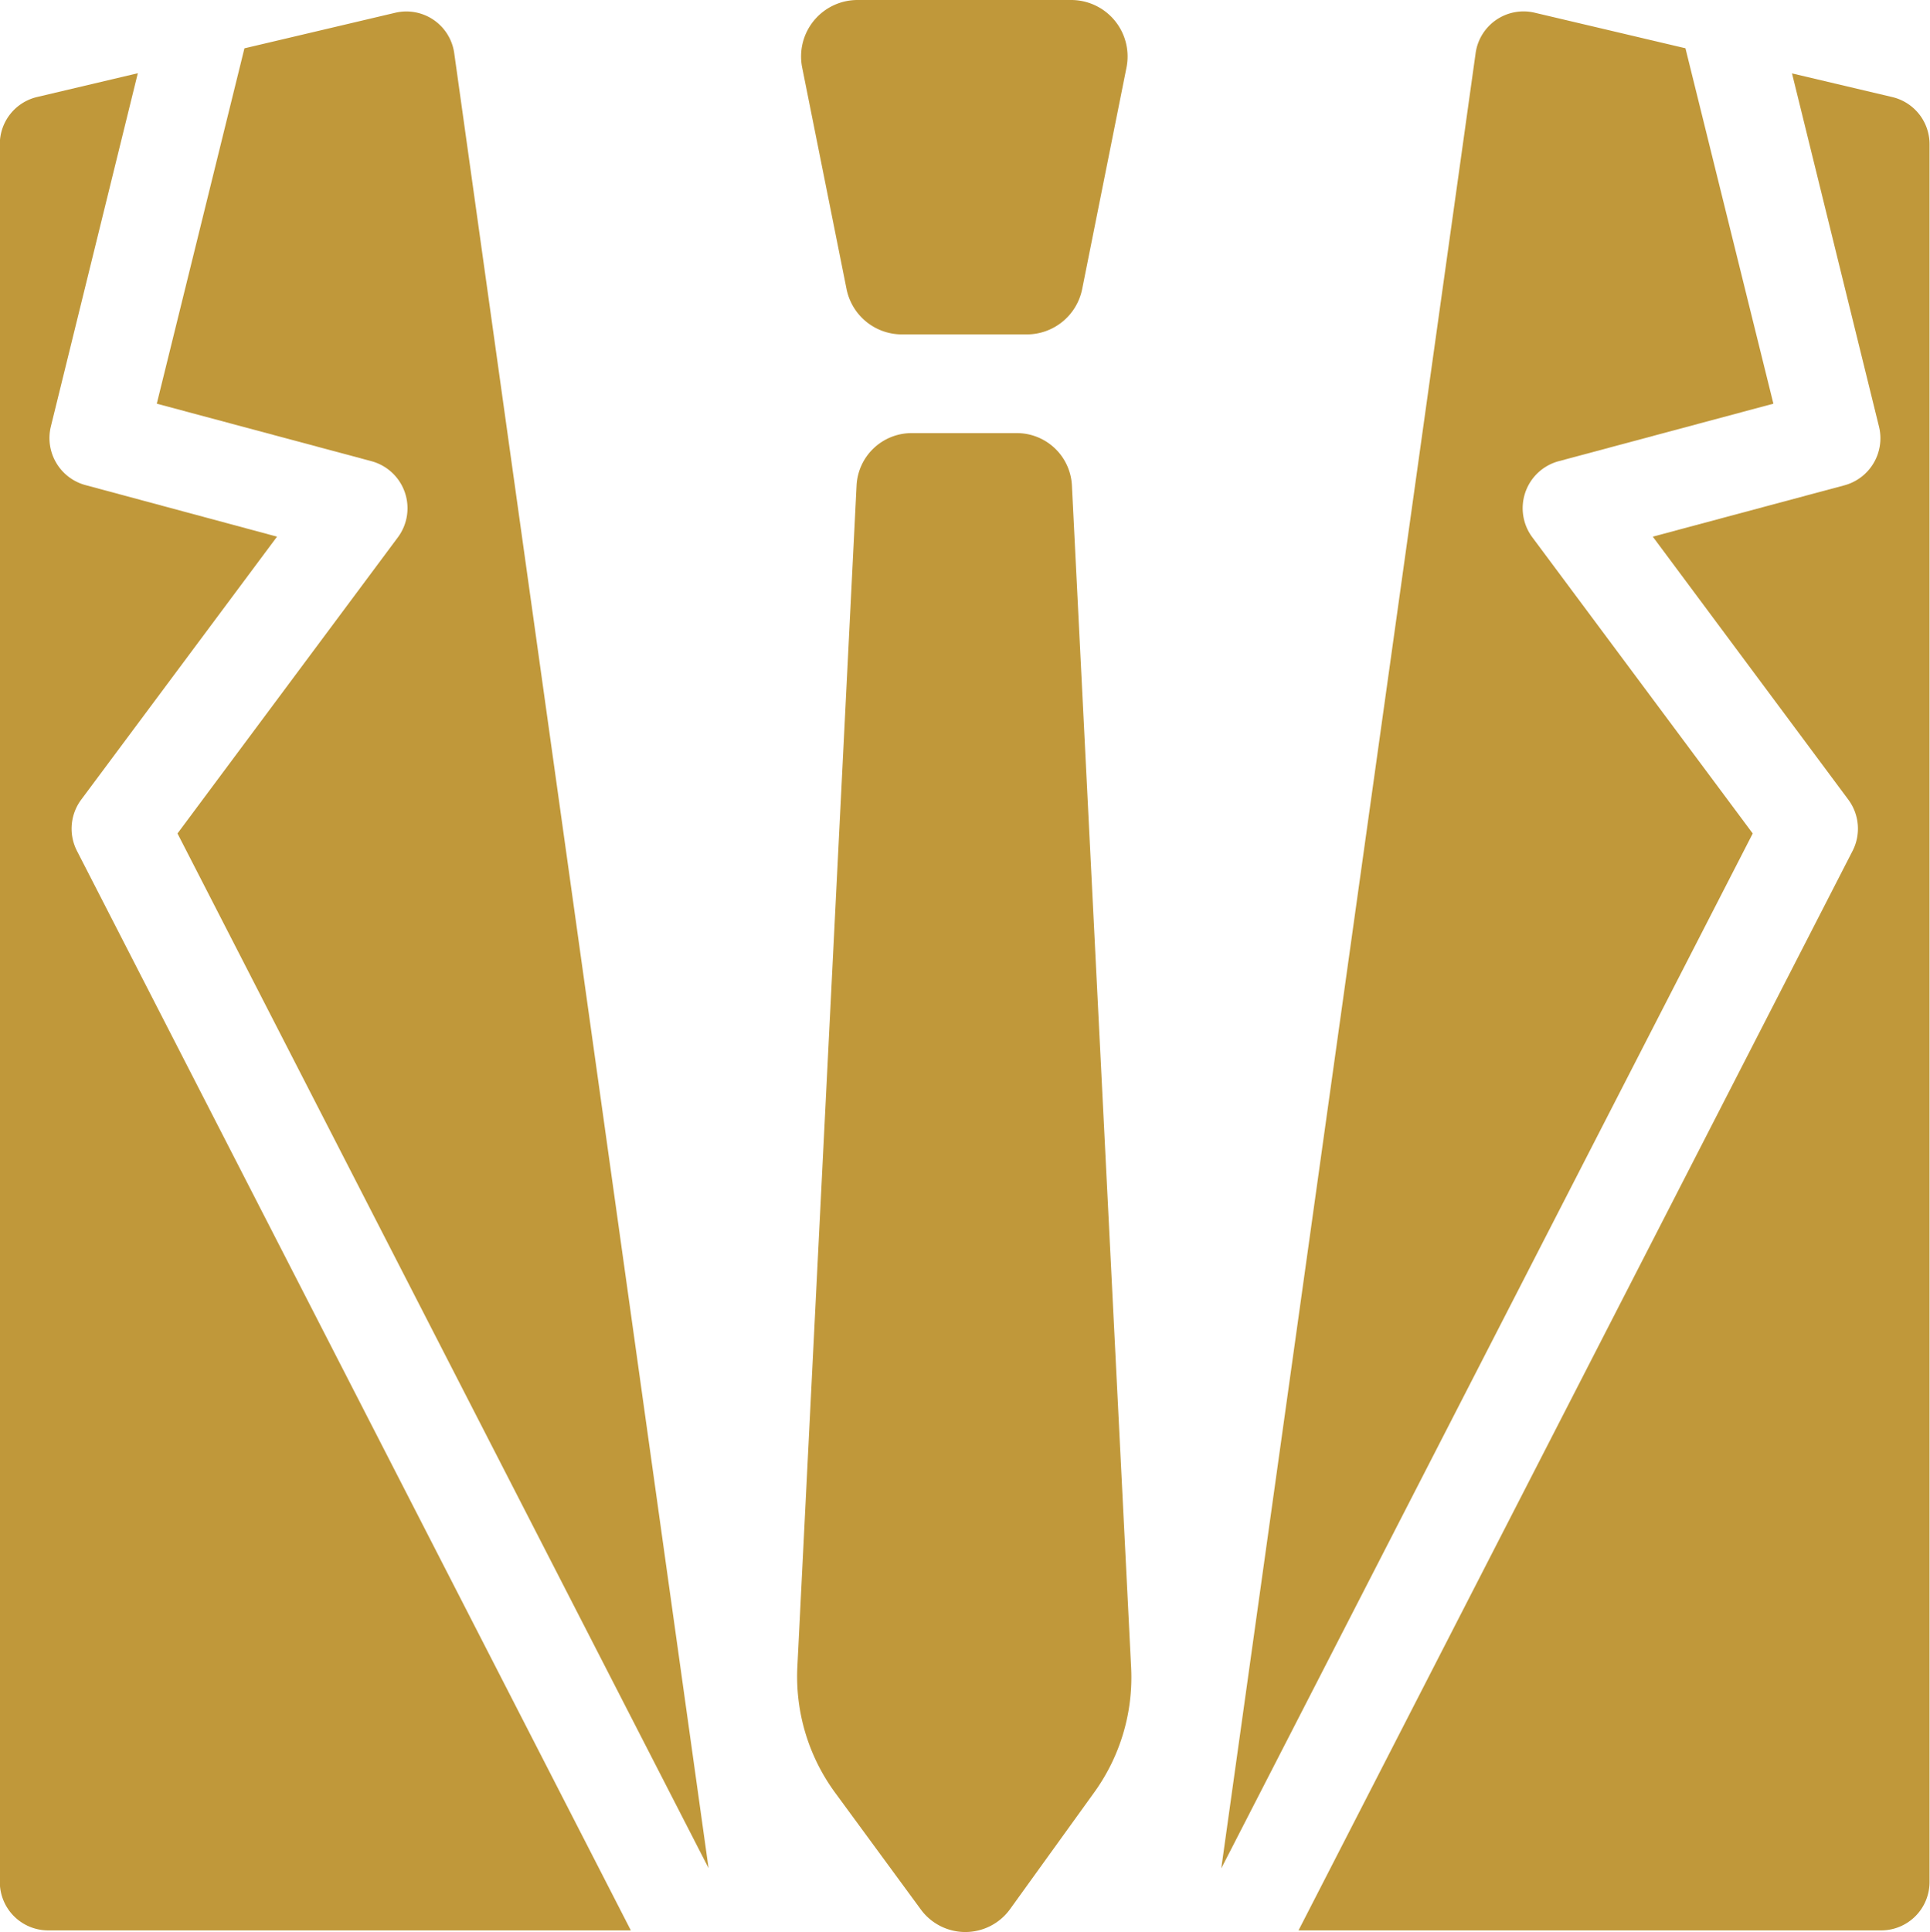
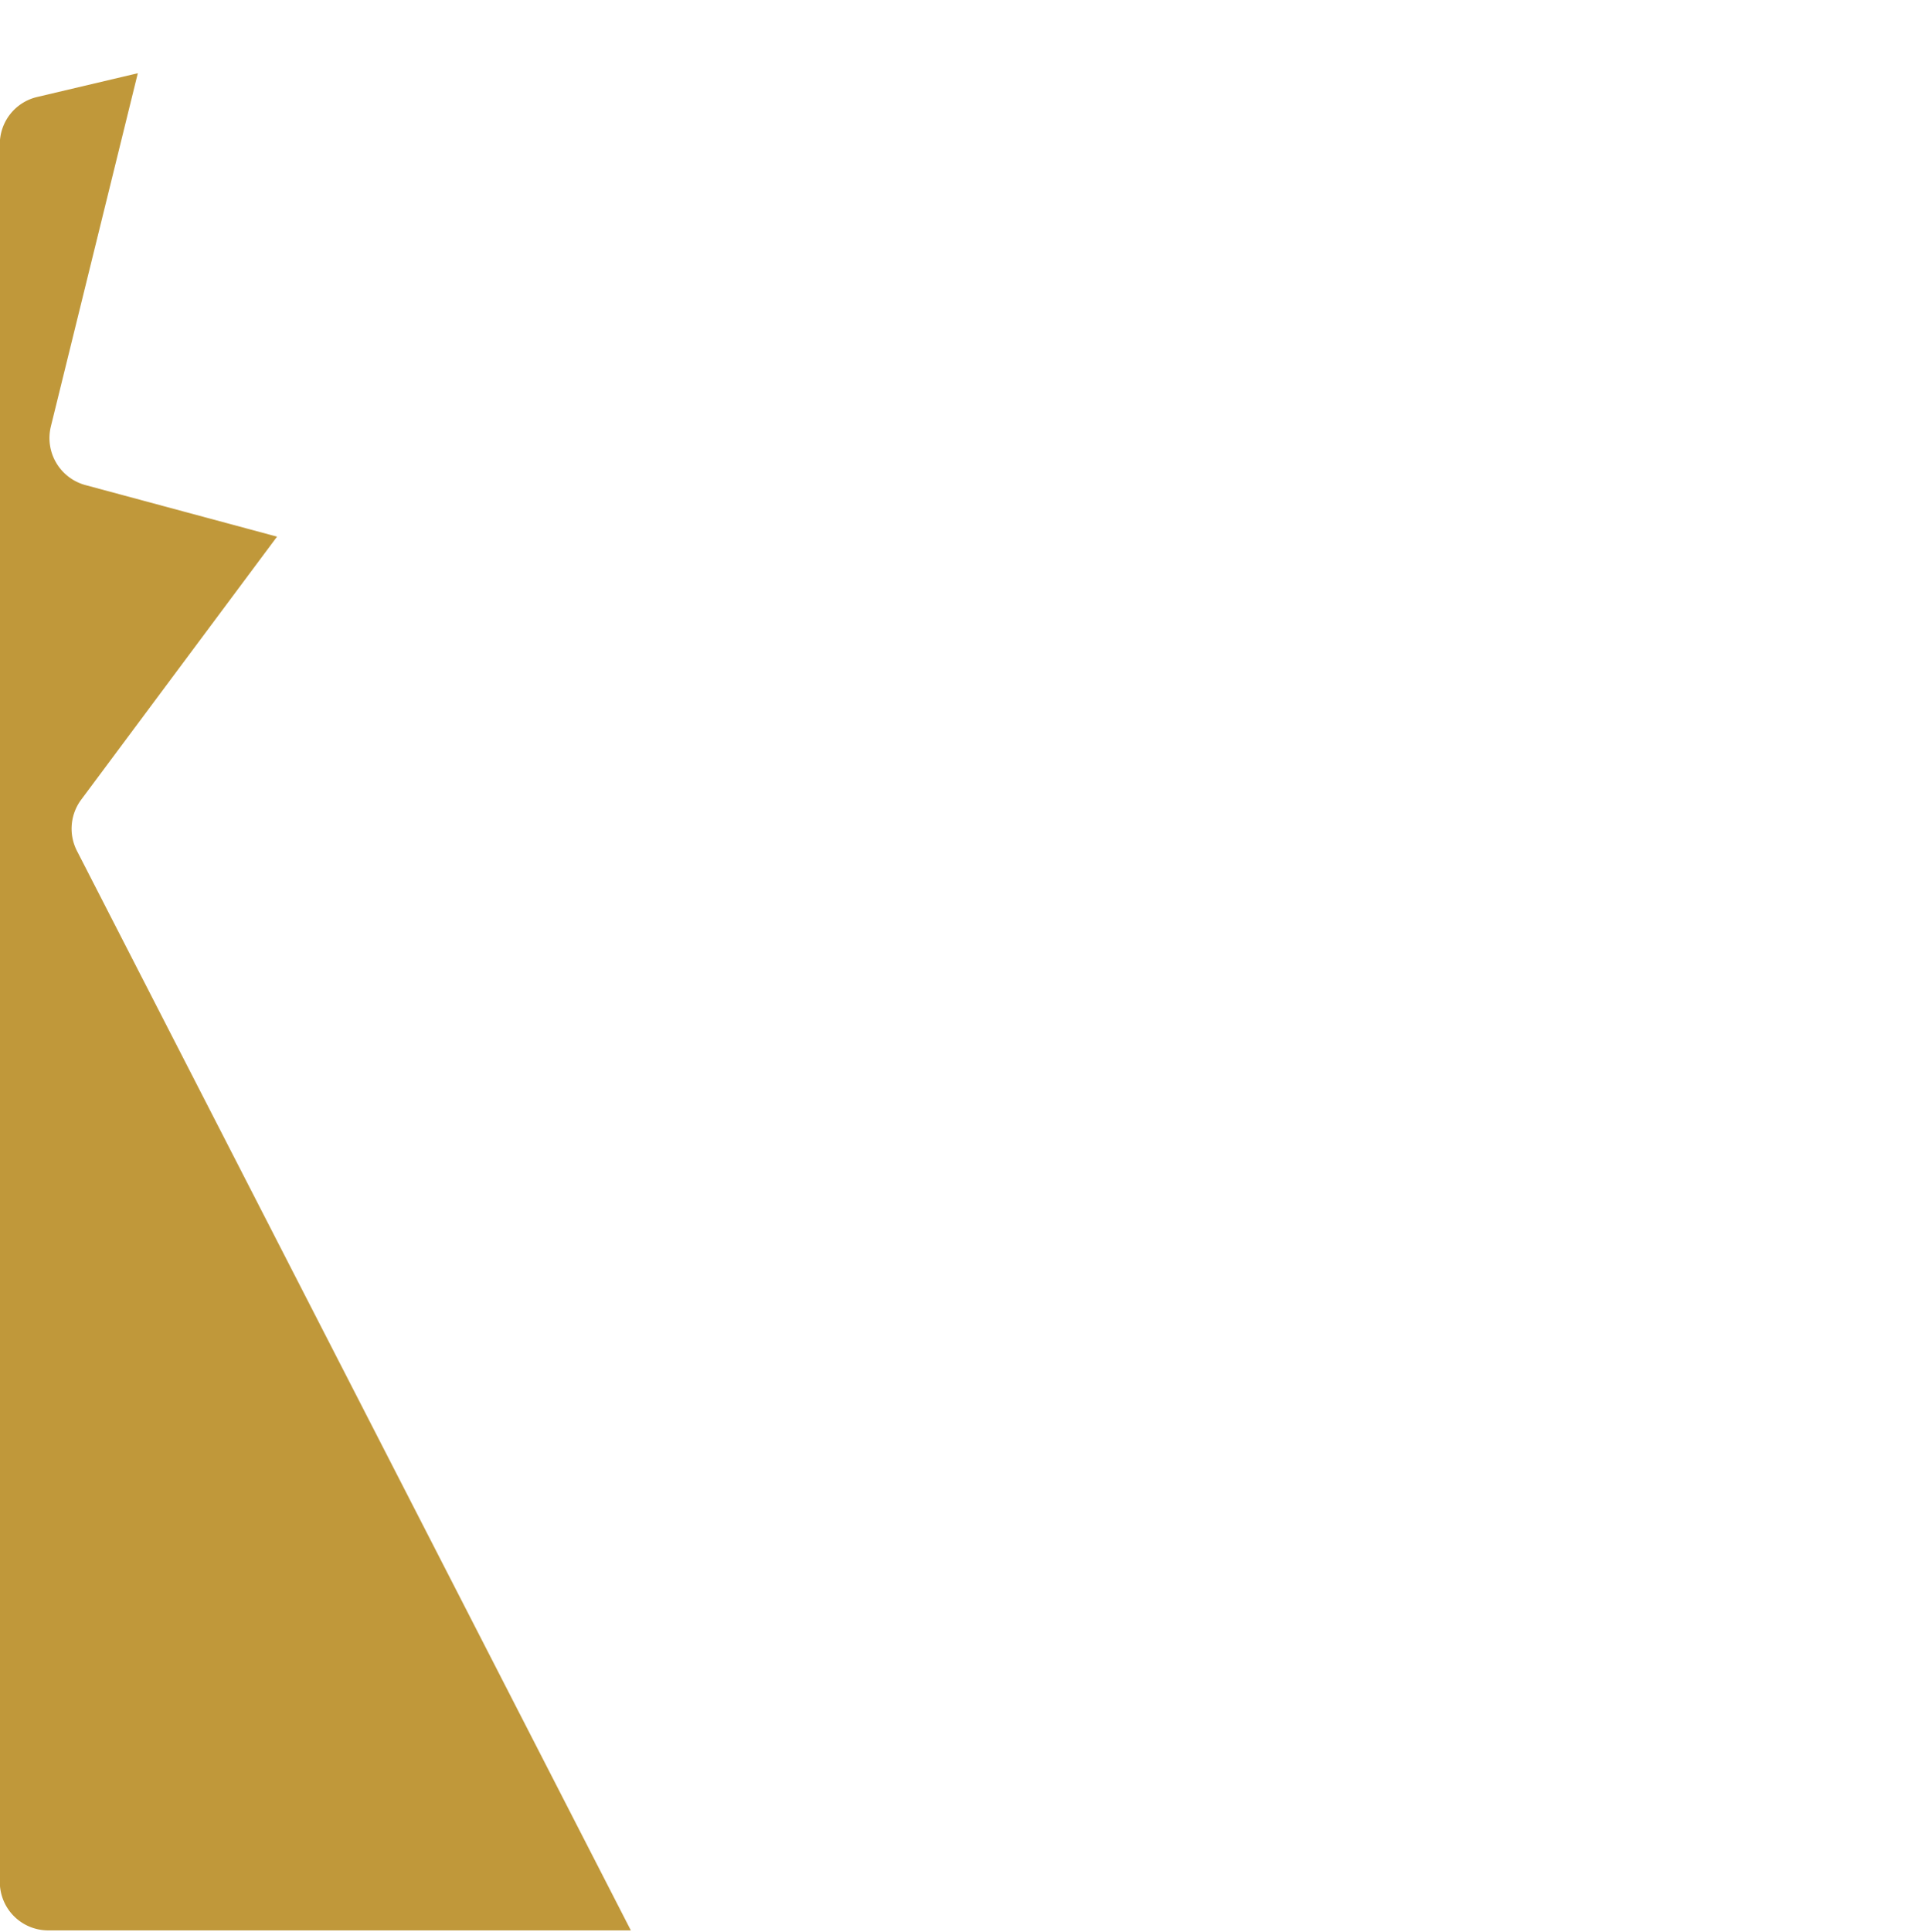
<svg xmlns="http://www.w3.org/2000/svg" width="33.274" height="33.302" viewBox="0 0 33.274 33.302">
  <g id="Grupo_145" data-name="Grupo 145" transform="translate(-0.124)">
-     <path id="Trazado_199" data-name="Trazado 199" d="M124.285,4.982a.974.974,0,0,0,.955.782h2.152a.974.974,0,0,0,.955-.782l.764-3.818A.973.973,0,0,0,128.154,0h-3.679a.973.973,0,0,0-.955,1.164Z" transform="translate(-109.566 0)" fill="#c0983a" />
-     <path id="Trazado_200" data-name="Trazado 200" d="M127.623,67.556a.951.951,0,0,0-.95-.9h-1.812a.951.951,0,0,0-.95.9L122.89,87.919a3.387,3.387,0,0,0,.652,2.173l1.477,2.012a.951.951,0,0,0,1.538-.007l1.451-2.012a3.387,3.387,0,0,0,.636-2.15Z" transform="translate(-109.019 -59.191)" fill="#c0983a" />
-     <path id="Trazado_201" data-name="Trazado 201" d="M29.039,1.9a.834.834,0,0,0-.662-.123l-2.6.613L24.266,8.515l3.7.991a.84.84,0,0,1,.457,1.312l-3.8,5.105,9.156,17.834L29.394,2.472A.834.834,0,0,0,29.039,1.9Z" transform="translate(-21.439 -1.557)" fill="#c0983a" />
    <path id="Trazado_202" data-name="Trazado 202" d="M1.524,23.821,4.9,19.288,1.6,18.4A.84.84,0,0,1,1,17.392L2.5,11.3l-1.737.41a.834.834,0,0,0-.642.812V42.477a.834.834,0,0,0,.834.834H11L1.451,24.705A.839.839,0,0,1,1.524,23.821Z" transform="translate(0 -10.038)" fill="#c0983a" />
-     <path id="Trazado_203" data-name="Trazado 203" d="M193.6,10.817a.839.839,0,0,1,.456-1.312l3.7-.991L196.24,2.388l-2.6-.613a.834.834,0,0,0-1.018.7l-4.385,31.286L197.4,15.922Z" transform="translate(-167.058 -1.556)" fill="#c0983a" />
-     <path id="Trazado_204" data-name="Trazado 204" d="M210.416,11.713l-1.737-.41,1.5,6.089a.84.84,0,0,1-.6,1.012l-3.3.884,3.371,4.533a.839.839,0,0,1,.073.884l-9.552,18.606h10.045a.834.834,0,0,0,.834-.834V12.525A.834.834,0,0,0,210.416,11.713Z" transform="translate(-177.66 -10.038)" fill="#c0983a" />
  </g>
</svg>